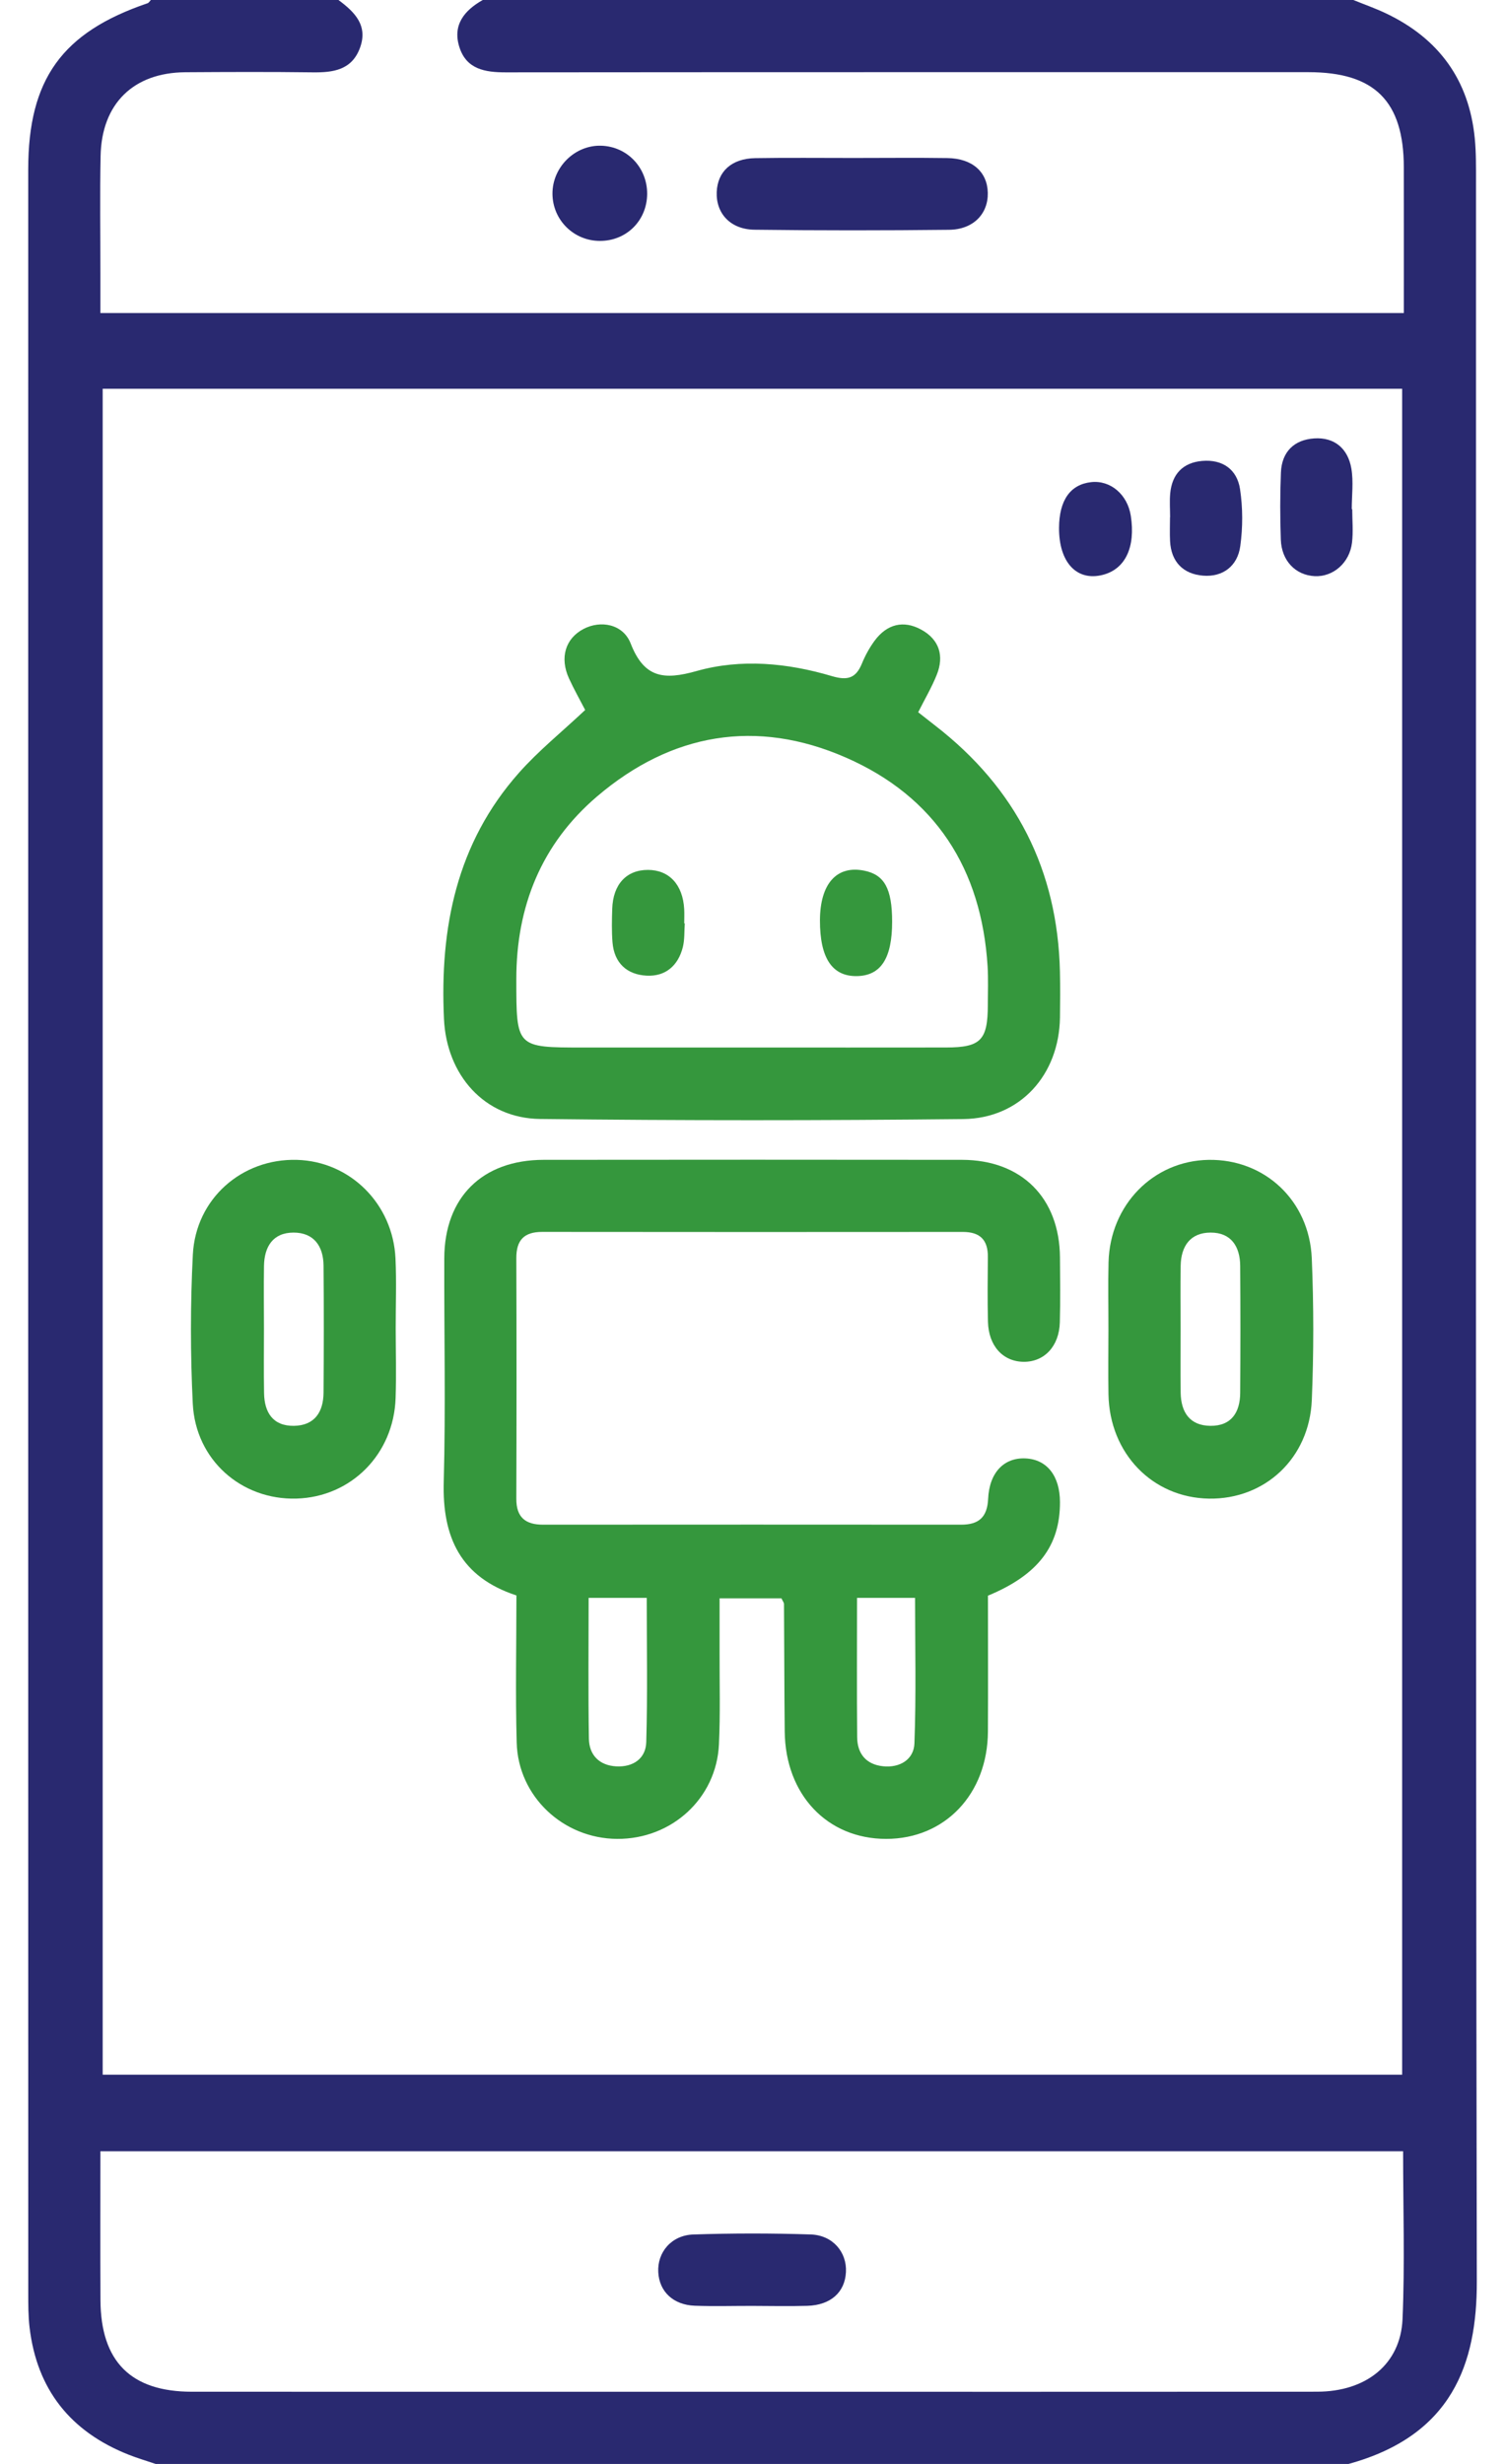
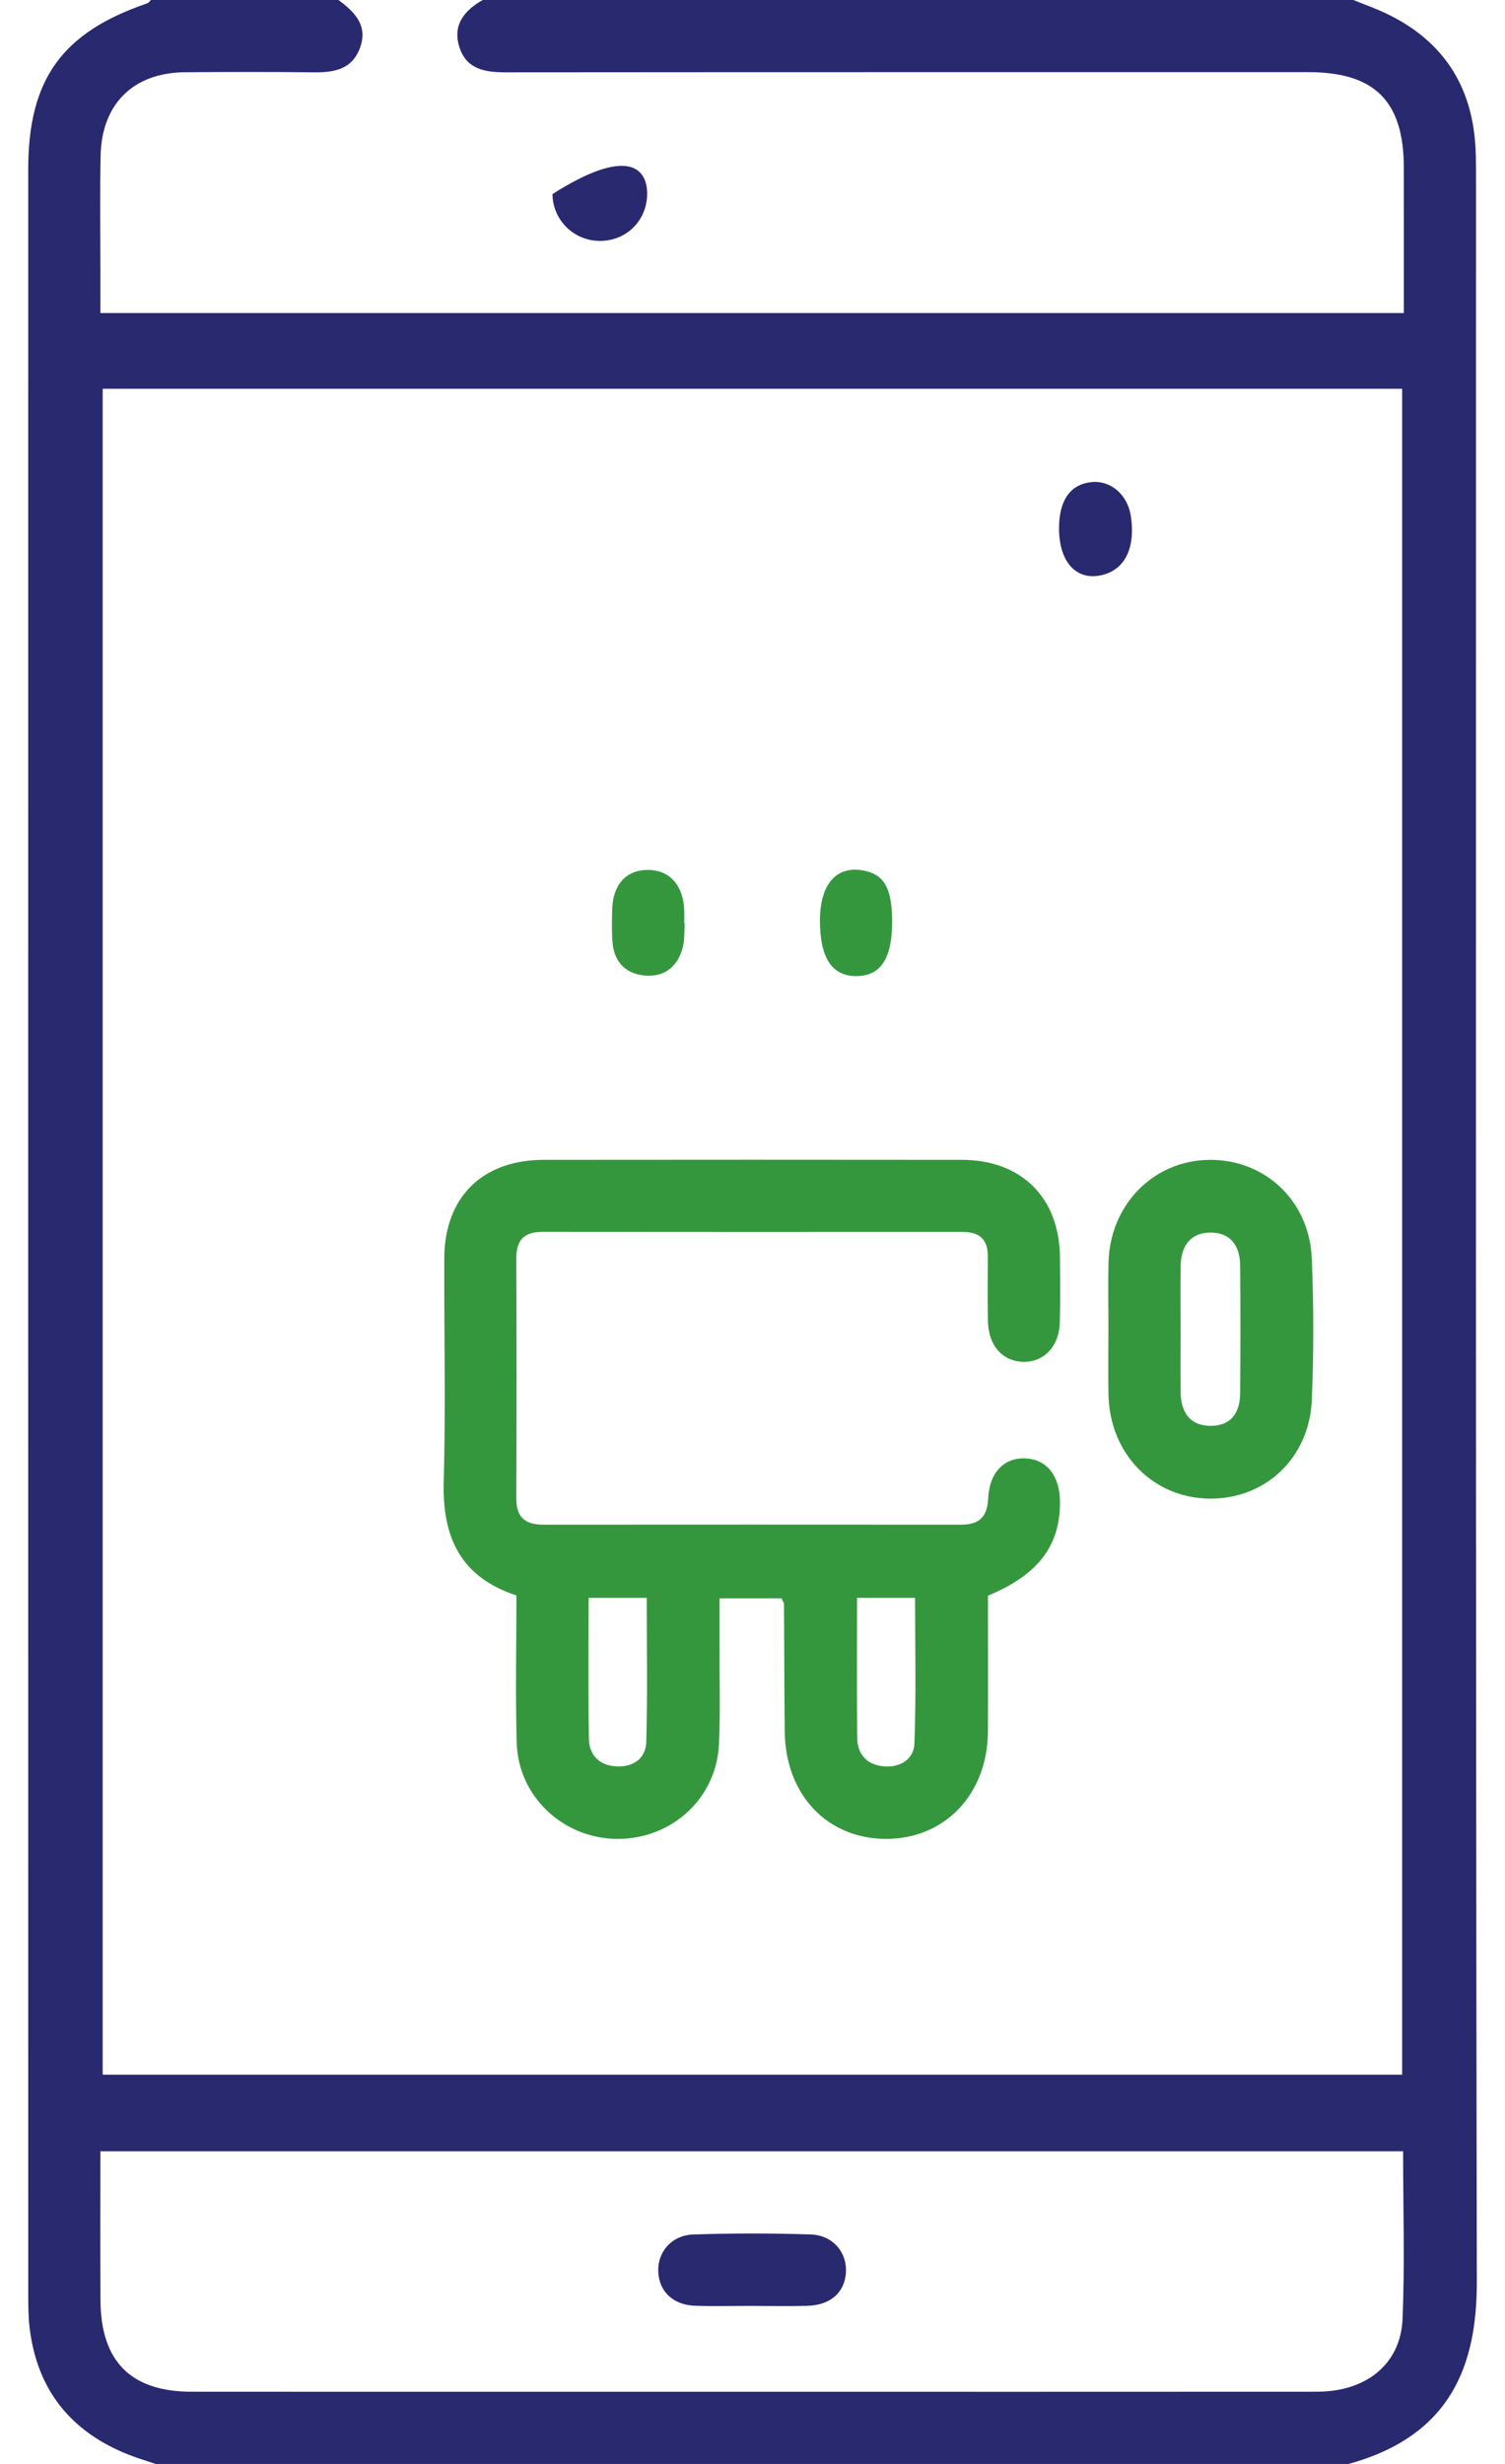
<svg xmlns="http://www.w3.org/2000/svg" width="44" height="72" viewBox="0 0 44 72" fill="none">
  <path fill-rule="evenodd" clip-rule="evenodd" d="M4.551 72C4.287 71.91 4.018 71.832 3.759 71.729C2.064 71.058 1.078 69.828 0.864 68.007C0.826 67.682 0.826 67.352 0.826 67.024C0.824 46.334 0.823 25.643 0.825 4.952C0.825 2.315 1.814 0.945 4.314 0.095C4.353 0.081 4.379 0.032 4.411 0C6.239 0 8.067 0 9.895 0C10.367 0.35 10.767 0.742 10.523 1.402C10.284 2.047 9.743 2.122 9.143 2.114C7.902 2.098 6.66 2.103 5.419 2.111C3.9 2.121 2.971 3.03 2.941 4.558C2.918 5.705 2.936 6.854 2.935 8.001C2.935 8.387 2.935 8.772 2.935 9.147C15.703 9.147 28.34 9.147 41.043 9.147C41.043 7.693 41.045 6.291 41.042 4.891C41.038 2.956 40.19 2.11 38.258 2.109C30.435 2.109 22.611 2.107 14.787 2.114C14.18 2.115 13.635 2.025 13.43 1.375C13.225 0.729 13.575 0.304 14.114 0C22.598 0 31.083 0 39.567 0C39.886 0.13 40.213 0.244 40.523 0.392C42.063 1.125 42.948 2.334 43.116 4.04C43.157 4.459 43.152 4.883 43.152 5.304C43.154 25.761 43.138 46.217 43.176 66.673C43.18 69.057 42.462 71.168 39.426 72C27.802 72 16.176 72 4.551 72ZM3.002 11.36C3.002 27.815 3.002 44.222 3.002 60.625C15.706 60.625 28.343 60.625 40.993 60.625C40.993 44.17 40.993 27.778 40.993 11.36C28.299 11.36 15.657 11.36 3.002 11.36ZM41.021 62.863C28.291 62.863 15.636 62.863 2.935 62.863C2.935 64.355 2.93 65.783 2.937 67.21C2.945 69.007 3.826 69.89 5.611 69.89C10.977 69.892 16.342 69.891 21.707 69.891C27.307 69.891 32.907 69.893 38.506 69.889C39.939 69.888 40.946 69.088 41.004 67.771C41.074 66.159 41.021 64.543 41.021 62.863Z" fill="#292970" />
-   <path fill-rule="evenodd" clip-rule="evenodd" d="M24.959 4.616C25.872 4.616 26.785 4.606 27.698 4.619C28.425 4.629 28.866 5.022 28.879 5.634C28.892 6.249 28.456 6.707 27.747 6.715C25.851 6.736 23.955 6.737 22.059 6.713C21.353 6.704 20.93 6.236 20.954 5.612C20.978 5.012 21.388 4.632 22.08 4.621C23.039 4.605 23.999 4.617 24.959 4.616Z" fill="#292970" />
-   <path fill-rule="evenodd" clip-rule="evenodd" d="M18.92 5.675C18.911 6.449 18.313 7.041 17.54 7.04C16.777 7.04 16.16 6.432 16.152 5.671C16.143 4.89 16.806 4.233 17.578 4.258C18.341 4.282 18.928 4.903 18.92 5.675Z" fill="#292970" />
-   <path fill-rule="evenodd" clip-rule="evenodd" d="M39.534 14.879C39.534 15.206 39.566 15.536 39.527 15.859C39.456 16.451 38.973 16.863 38.435 16.836C37.877 16.808 37.467 16.388 37.446 15.768C37.423 15.115 37.422 14.459 37.449 13.806C37.474 13.203 37.835 12.85 38.423 12.811C39.022 12.771 39.409 13.115 39.508 13.69C39.574 14.076 39.52 14.482 39.52 14.878C39.525 14.878 39.529 14.878 39.534 14.879Z" fill="#292970" />
-   <path fill-rule="evenodd" clip-rule="evenodd" d="M34.209 15.116C34.209 14.883 34.191 14.649 34.212 14.418C34.265 13.855 34.582 13.519 35.145 13.469C35.745 13.417 36.168 13.719 36.254 14.296C36.336 14.841 36.336 15.415 36.26 15.962C36.181 16.538 35.753 16.87 35.168 16.821C34.596 16.774 34.239 16.422 34.208 15.814C34.196 15.582 34.206 15.349 34.206 15.116C34.207 15.116 34.208 15.116 34.209 15.116Z" fill="#292970" />
+   <path fill-rule="evenodd" clip-rule="evenodd" d="M18.92 5.675C18.911 6.449 18.313 7.041 17.54 7.04C16.777 7.04 16.16 6.432 16.152 5.671C18.341 4.282 18.928 4.903 18.92 5.675Z" fill="#292970" />
  <path fill-rule="evenodd" clip-rule="evenodd" d="M30.962 15.424C30.966 14.619 31.291 14.156 31.901 14.089C32.465 14.026 32.963 14.449 33.06 15.073C33.202 15.988 32.9 16.627 32.246 16.797C31.481 16.996 30.957 16.435 30.962 15.424Z" fill="#292970" />
  <path fill-rule="evenodd" clip-rule="evenodd" d="M21.991 67.382C21.431 67.381 20.871 67.398 20.312 67.377C19.681 67.353 19.275 66.963 19.245 66.397C19.213 65.817 19.628 65.316 20.271 65.295C21.413 65.257 22.558 65.257 23.7 65.294C24.346 65.315 24.761 65.81 24.732 66.391C24.704 66.983 24.286 67.36 23.602 67.38C23.065 67.396 22.528 67.383 21.991 67.382Z" fill="#292970" />
  <path fill-rule="evenodd" clip-rule="evenodd" d="M28.884 38.624C28.901 39.33 29.323 39.789 29.928 39.794C30.532 39.799 30.967 39.339 30.985 38.64C31.002 38.008 30.994 37.376 30.989 36.743C30.976 35.005 29.868 33.895 28.125 33.892C24.049 33.887 19.972 33.888 15.896 33.892C14.099 33.894 12.995 34.987 12.989 36.769C12.982 38.947 13.032 41.127 12.973 43.304C12.928 44.919 13.464 46.086 15.098 46.621C15.098 48.069 15.067 49.497 15.106 50.923C15.148 52.495 16.465 53.726 18.042 53.735C19.637 53.745 20.945 52.552 21.019 50.974C21.061 50.086 21.035 49.194 21.038 48.304C21.039 47.774 21.038 47.244 21.038 46.706C21.715 46.706 22.29 46.706 22.846 46.706C22.885 46.79 22.921 46.831 22.921 46.873C22.93 48.114 22.929 49.355 22.942 50.597C22.961 52.444 24.186 53.735 25.908 53.735C27.625 53.736 28.873 52.425 28.883 50.598C28.89 49.288 28.884 47.977 28.884 46.628C30.352 46.019 30.992 45.171 30.989 43.895C30.988 43.129 30.609 42.647 29.985 42.617C29.361 42.586 28.925 43.021 28.889 43.797C28.864 44.336 28.616 44.553 28.103 44.553C24.027 44.55 19.951 44.55 15.874 44.553C15.362 44.553 15.093 44.339 15.095 43.796C15.103 41.454 15.103 39.111 15.095 36.768C15.093 36.24 15.319 35.997 15.853 35.998C19.953 36.003 24.052 36.002 28.152 35.999C28.648 35.999 28.885 36.229 28.881 36.726C28.875 37.359 28.868 37.992 28.884 38.624ZM25.056 46.692C25.653 46.692 26.161 46.692 26.753 46.692C26.753 48.112 26.787 49.531 26.734 50.946C26.716 51.414 26.31 51.664 25.819 51.613C25.326 51.563 25.064 51.25 25.06 50.765C25.048 49.434 25.056 48.102 25.056 46.692ZM17.209 46.692C17.817 46.692 18.326 46.692 18.908 46.692C18.908 48.117 18.934 49.512 18.894 50.906C18.881 51.391 18.506 51.643 18.016 51.616C17.523 51.588 17.225 51.288 17.217 50.806C17.194 49.454 17.209 48.101 17.209 46.692Z" fill="#35973D" />
-   <path fill-rule="evenodd" clip-rule="evenodd" d="M15.792 32.698C19.914 32.746 24.037 32.744 28.159 32.701C29.825 32.684 30.965 31.41 30.989 29.732C30.995 29.287 30.998 28.842 30.988 28.397C30.922 25.421 29.698 23.029 27.348 21.208C27.187 21.083 27.027 20.956 26.844 20.813C27.039 20.425 27.241 20.083 27.387 19.718C27.61 19.163 27.458 18.686 26.934 18.399C26.412 18.113 25.93 18.239 25.573 18.719C25.421 18.924 25.295 19.156 25.198 19.392C25.021 19.823 24.774 19.891 24.321 19.757C23.023 19.372 21.667 19.242 20.368 19.608C19.407 19.879 18.832 19.813 18.438 18.803C18.216 18.235 17.563 18.115 17.06 18.379C16.53 18.657 16.358 19.219 16.635 19.825C16.78 20.141 16.952 20.445 17.108 20.747C16.416 21.397 15.738 21.943 15.169 22.586C13.348 24.64 12.855 27.111 12.98 29.777C13.056 31.407 14.156 32.68 15.792 32.698ZM17.456 23.273C19.631 21.419 22.115 20.993 24.73 22.137C27.341 23.279 28.697 25.388 28.873 28.238C28.896 28.612 28.881 28.988 28.88 29.363C28.878 30.396 28.675 30.607 27.661 30.609C25.763 30.612 23.865 30.61 21.967 30.61C20.327 30.61 18.687 30.61 17.047 30.61C15.087 30.61 15.096 30.61 15.095 28.618C15.093 26.484 15.83 24.66 17.456 23.273Z" fill="#35973D" />
  <path fill-rule="evenodd" clip-rule="evenodd" d="M38.351 36.769C38.278 35.074 36.966 33.866 35.333 33.893C33.718 33.92 32.454 35.206 32.409 36.884C32.392 37.539 32.407 38.195 32.406 38.85C32.405 39.483 32.396 40.115 32.407 40.747C32.439 42.471 33.691 43.764 35.344 43.792C36.979 43.819 38.282 42.613 38.352 40.911C38.409 39.533 38.409 38.148 38.351 36.769ZM36.258 40.704C36.254 41.27 36.001 41.671 35.388 41.665C34.784 41.66 34.527 41.267 34.518 40.699C34.508 40.068 34.516 39.438 34.516 38.807C34.515 38.2 34.507 37.593 34.518 36.986C34.528 36.416 34.799 36.019 35.393 36.018C35.994 36.016 36.254 36.426 36.258 36.991C36.267 38.228 36.267 39.466 36.258 40.704Z" fill="#35973D" />
-   <path fill-rule="evenodd" clip-rule="evenodd" d="M11.563 36.78C11.491 35.178 10.236 33.936 8.68 33.893C7.074 33.849 5.722 35.025 5.638 36.663C5.564 38.111 5.565 39.567 5.636 41.015C5.717 42.662 7.058 43.836 8.666 43.791C10.265 43.746 11.511 42.495 11.566 40.853C11.589 40.175 11.57 39.495 11.569 38.816C11.568 38.137 11.594 37.457 11.563 36.78ZM9.459 40.695C9.455 41.262 9.197 41.657 8.592 41.665C7.979 41.673 7.729 41.274 7.72 40.707C7.709 40.077 7.717 39.446 7.717 38.816C7.716 38.209 7.709 37.601 7.718 36.994C7.727 36.429 7.98 36.019 8.581 36.018C9.174 36.017 9.454 36.413 9.459 36.982C9.47 38.219 9.468 39.457 9.459 40.695Z" fill="#35973D" />
  <path fill-rule="evenodd" clip-rule="evenodd" d="M18.904 28.51C19.458 28.539 19.827 28.216 19.963 27.678C20.019 27.456 20.003 27.216 20.02 26.984C20.015 26.984 20.01 26.984 20.004 26.983C20.004 26.843 20.011 26.703 20.003 26.564C19.963 25.851 19.564 25.422 18.945 25.42C18.315 25.419 17.922 25.84 17.899 26.558C17.888 26.884 17.881 27.212 17.907 27.536C17.956 28.14 18.327 28.48 18.904 28.51Z" fill="#35973D" />
  <path fill-rule="evenodd" clip-rule="evenodd" d="M25.049 28.523C25.753 28.513 26.083 28.003 26.082 26.931C26.081 25.969 25.858 25.561 25.265 25.442C24.461 25.28 23.976 25.824 23.972 26.89C23.969 27.991 24.326 28.533 25.049 28.523Z" fill="#35973D" />
</svg>